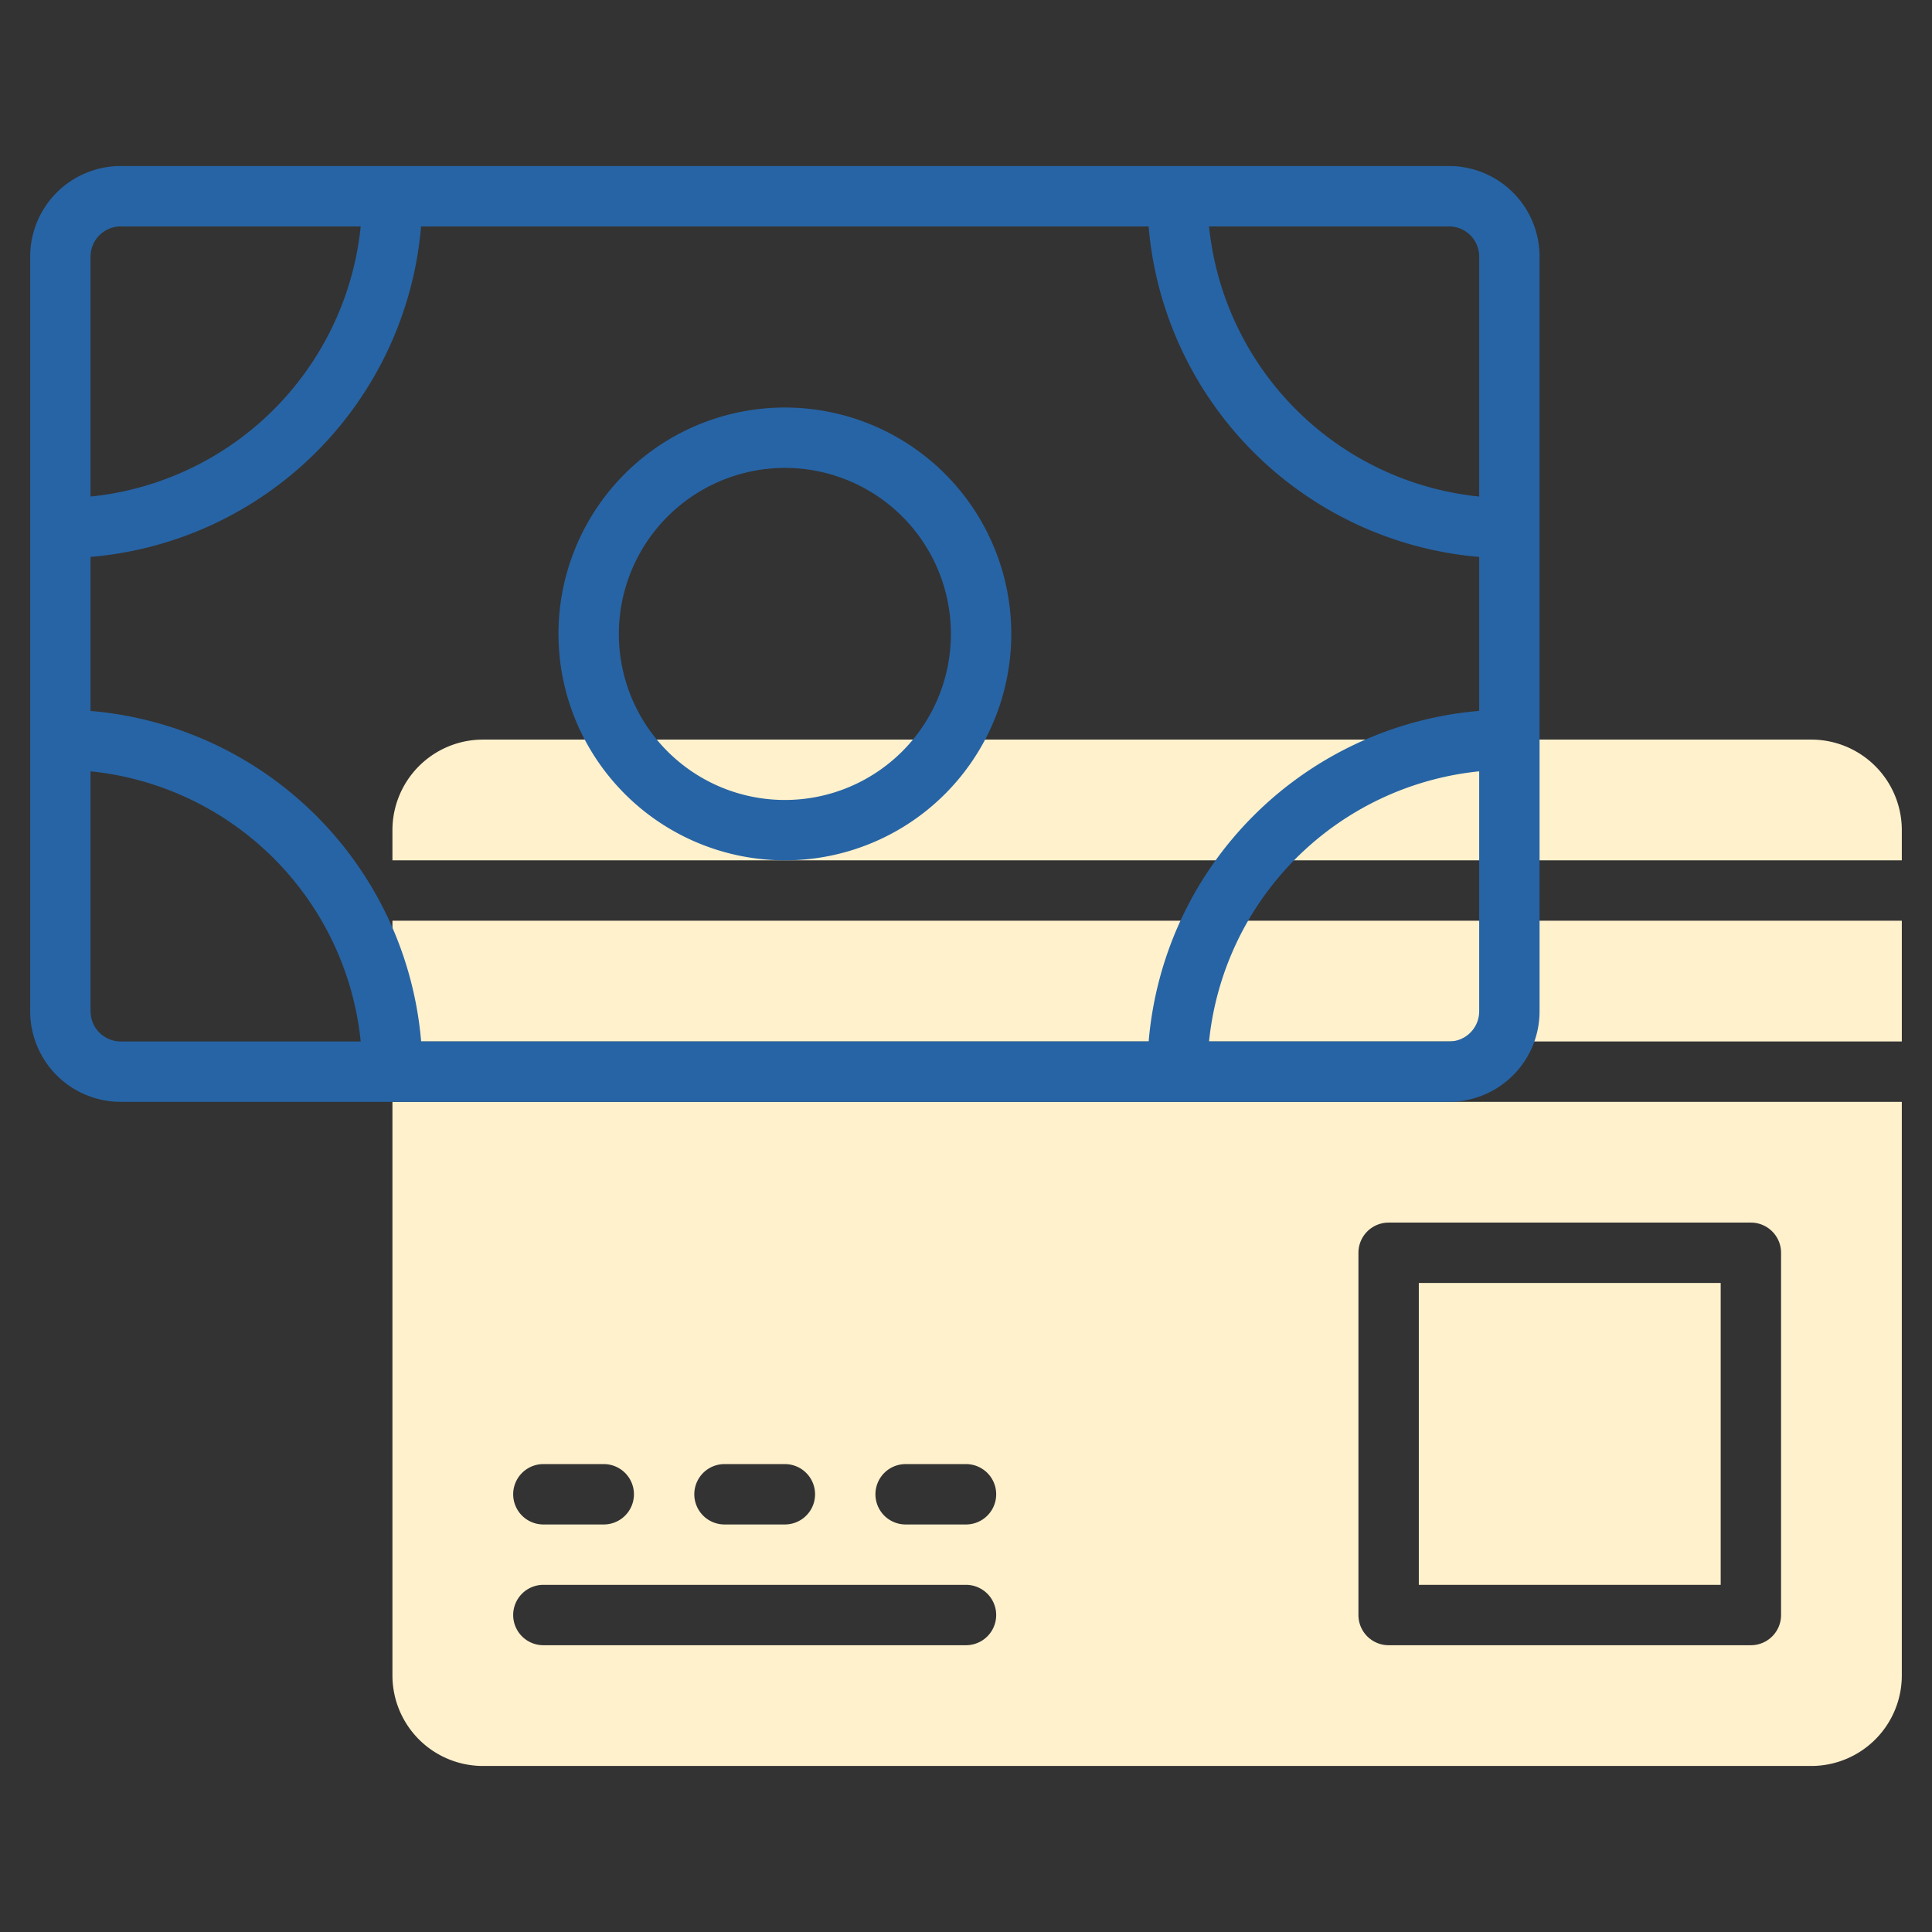
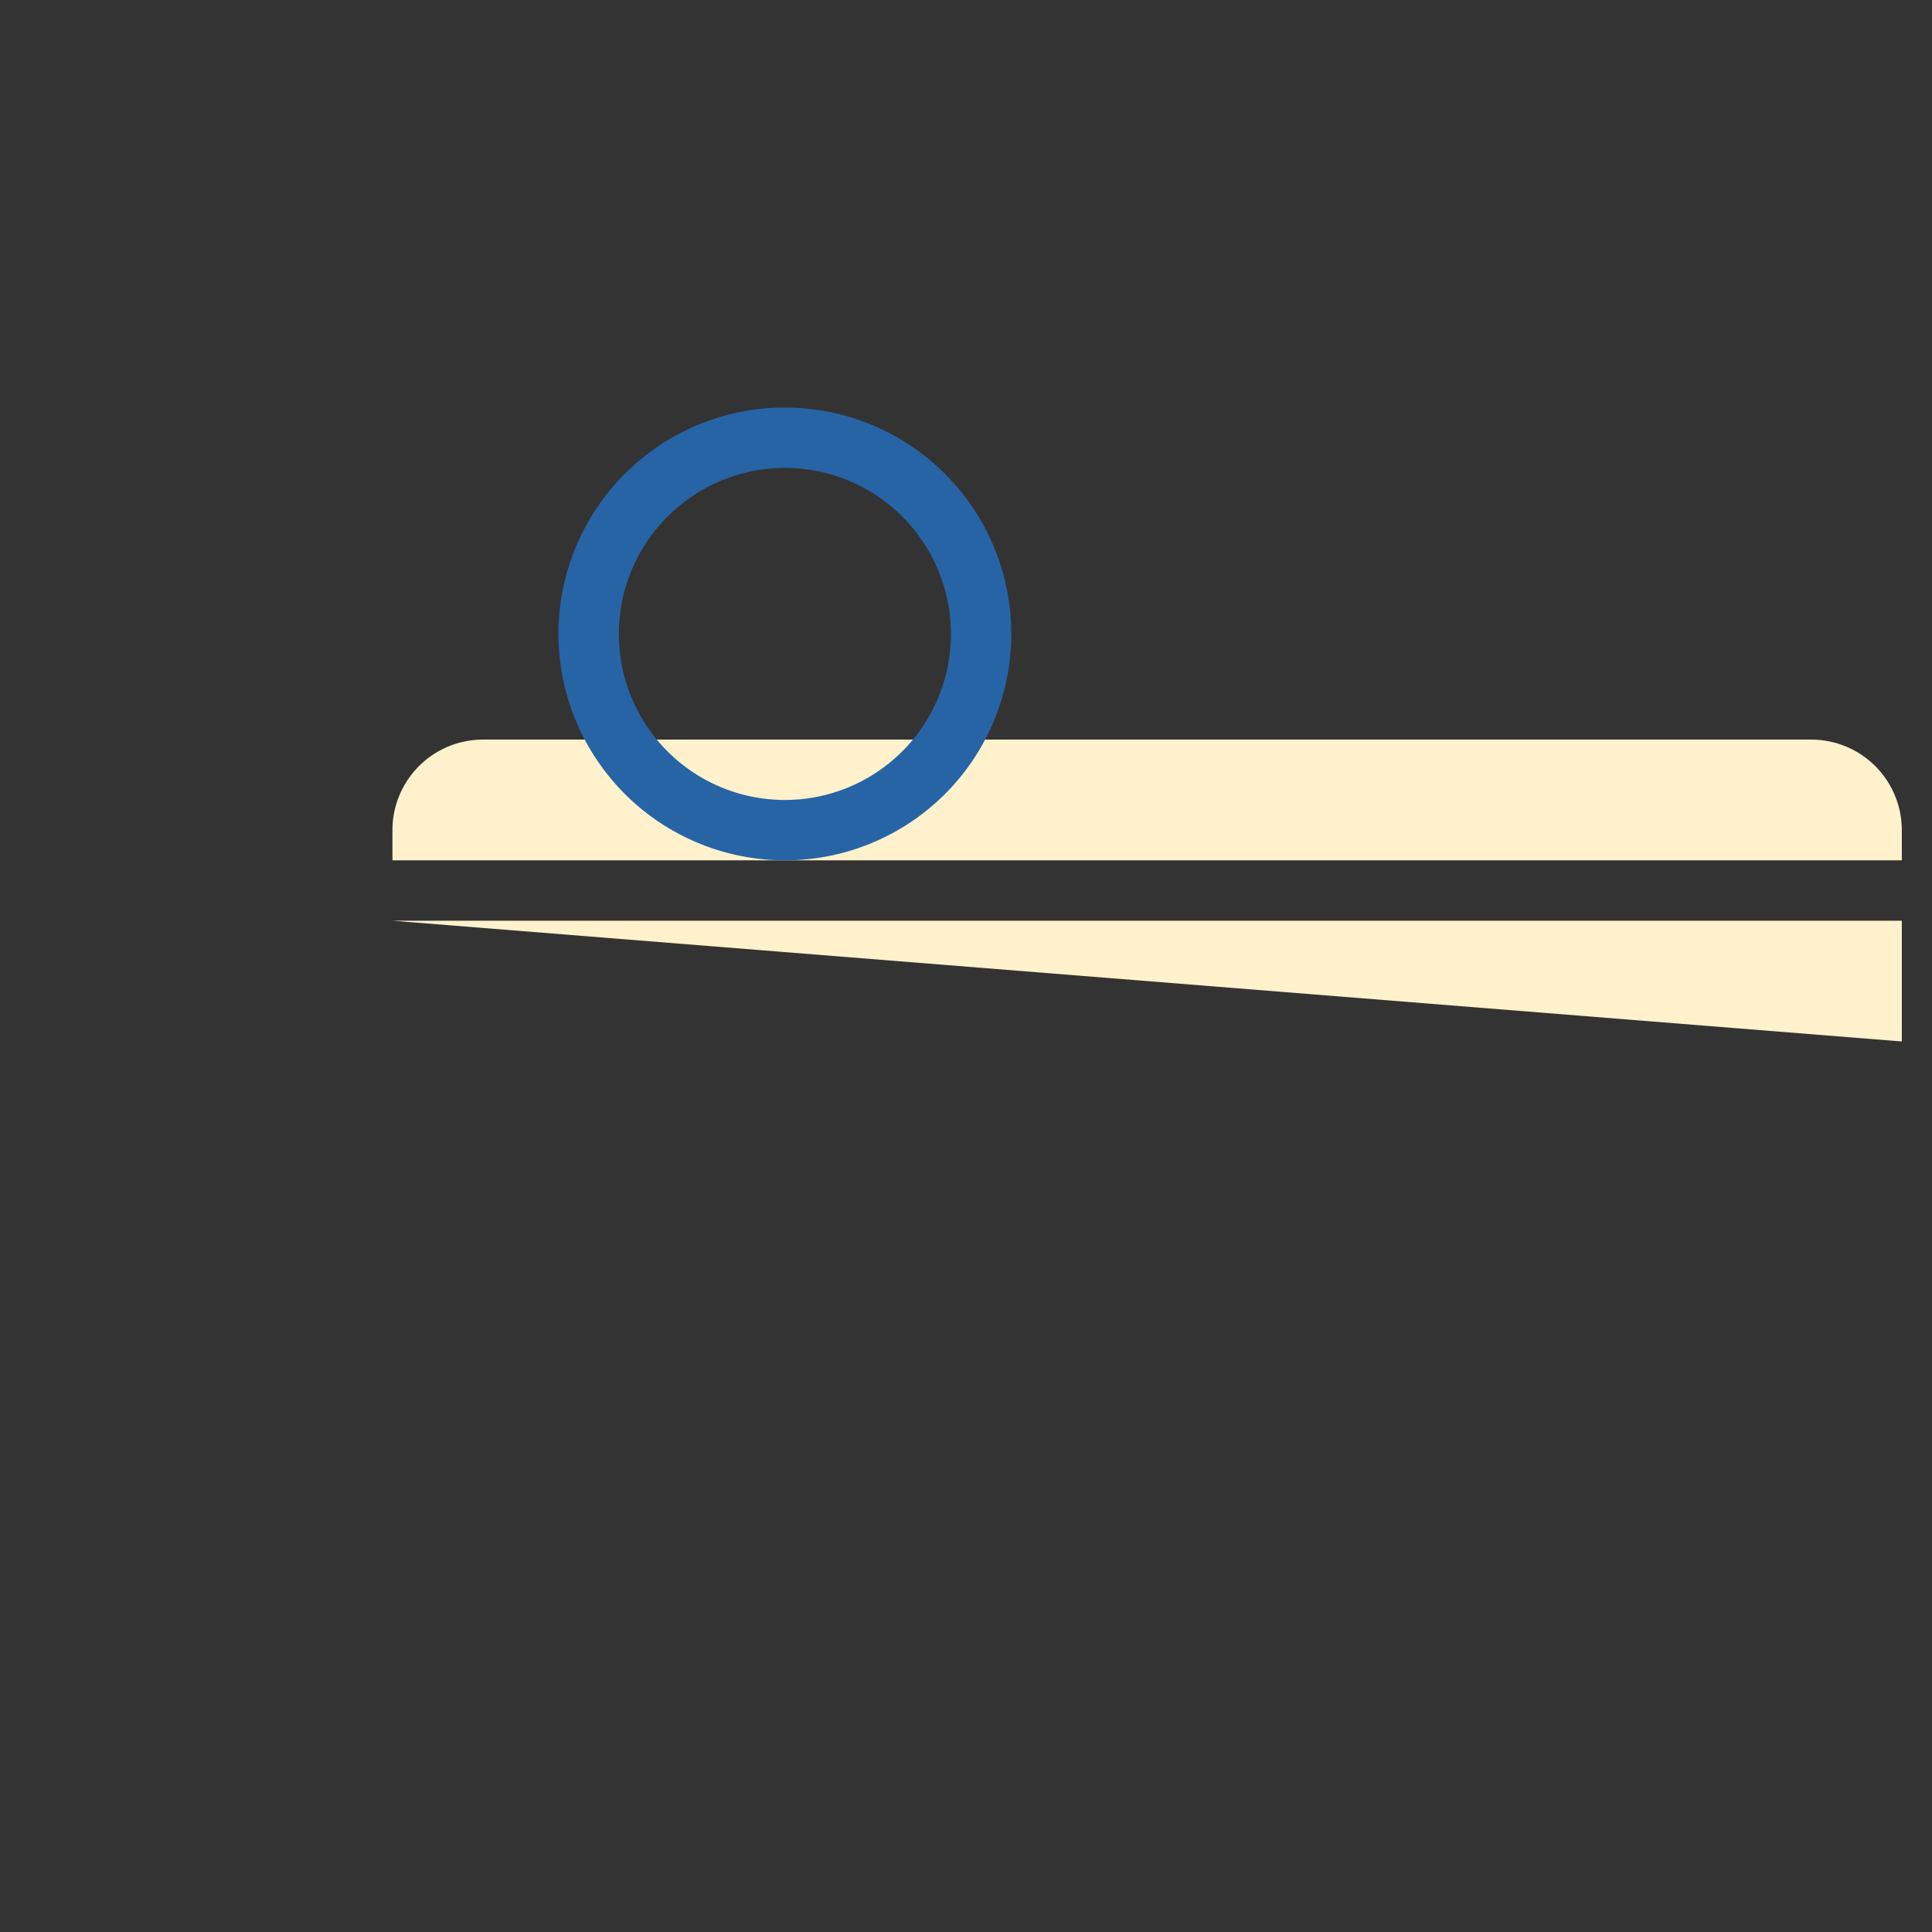
<svg xmlns="http://www.w3.org/2000/svg" version="1.1" width="512" height="512" x="0" y="0" viewBox="0 0 64 64" style="enable-background:new 0 0 512 512" xml:space="preserve" class="">
  <rect x="0" y="0" width="64" height="64" fill="#333333" stroke="none" />
  <g>
    <g fill="#c3a1fb">
-       <path d="m13 30.5h50v4h-50z" fill="#fff1cc" data-original="#c3a1fb" style="" />
-       <path d="m47 42.5h10v10h-10z" fill="#fff1cc" data-original="#c3a1fb" style="" />
+       <path d="m13 30.5h50v4z" fill="#fff1cc" data-original="#c3a1fb" style="" />
      <path d="m63 28.5v-1a3 3 0 0 0 -3-3h-44a3 3 0 0 0 -3 3v1z" fill="#fff1cc" data-original="#c3a1fb" style="" />
-       <path d="m13 36.5v19a3 3 0 0 0 3 3h44a3 3 0 0 0 3-3v-19zm11 12h2a1 1 0 0 1 0 2h-2a1 1 0 0 1 0-2zm-6 0h2a1 1 0 0 1 0 2h-2a1 1 0 0 1 0-2zm14 6h-14a1 1 0 0 1 0-2h14a1 1 0 0 1 0 2zm0-4h-2a1 1 0 0 1 0-2h2a1 1 0 0 1 0 2zm27 3a1 1 0 0 1 -1 1h-12a1 1 0 0 1 -1-1v-12a1 1 0 0 1 1-1h12a1 1 0 0 1 1 1z" fill="#fff1cc" data-original="#c3a1fb" style="" />
    </g>
-     <path d="m48 5.5h-44a3 3 0 0 0 -3 3v25a3 3 0 0 0 3 3h44a3 3 0 0 0 3-3v-25a3 3 0 0 0 -3-3zm-45 12.949a12.006 12.006 0 0 0 10.949-10.949h24.1a12.006 12.006 0 0 0 10.951 10.949v5.1a12.006 12.006 0 0 0 -10.949 10.951h-24.1a12.006 12.006 0 0 0 -10.951-10.949zm46-9.949v7.949a10.015 10.015 0 0 1 -8.949-8.949h7.949a1 1 0 0 1 1 1zm-45-1h7.949a10.015 10.015 0 0 1 -8.949 8.949v-7.949a1 1 0 0 1 1-1zm-1 26v-7.949a10.015 10.015 0 0 1 8.949 8.949h-7.949a1 1 0 0 1 -1-1zm45 1h-7.949a10.015 10.015 0 0 1 8.949-8.949v7.949a1 1 0 0 1 -1 1z" fill="#2764a5" data-original="#151a6a" style="" class="" />
    <path d="m26 28.5a7.5 7.5 0 1 0 -7.5-7.5 7.508 7.508 0 0 0 7.5 7.5zm0-13a5.5 5.5 0 1 1 -5.5 5.5 5.506 5.506 0 0 1 5.5-5.5z" fill="#2764a5" data-original="#151a6a" style="" class="" />
  </g>
</svg>